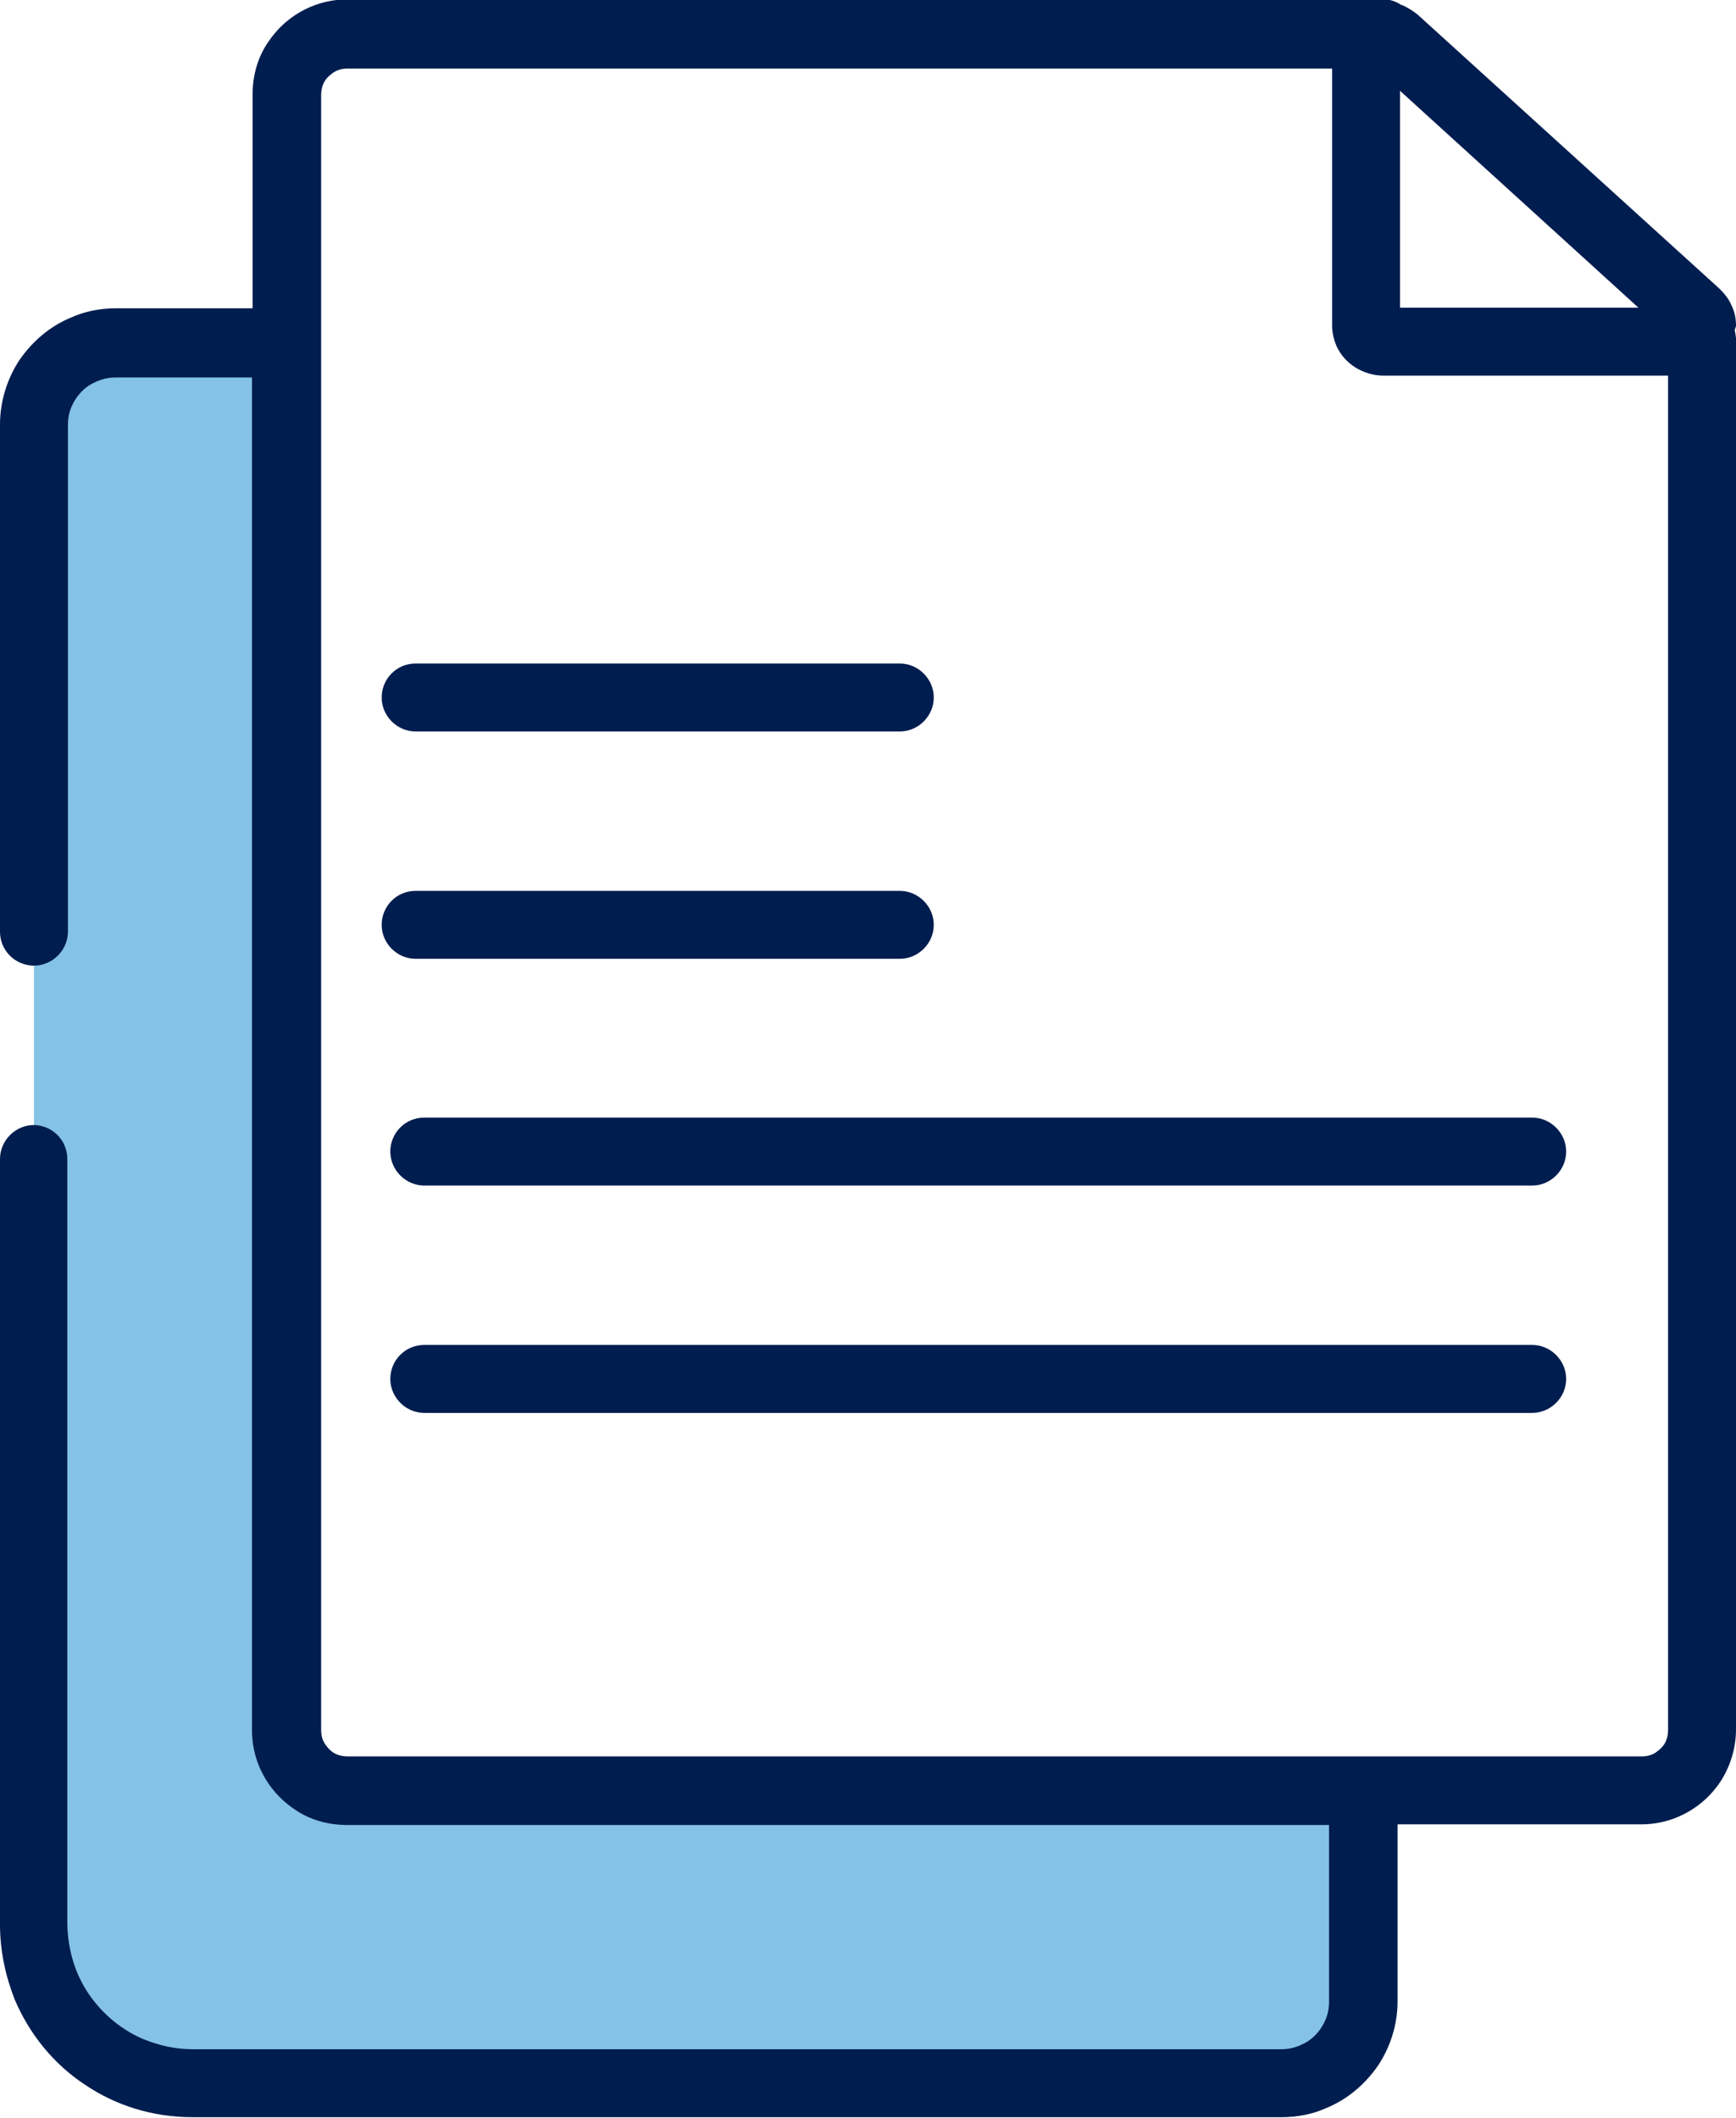
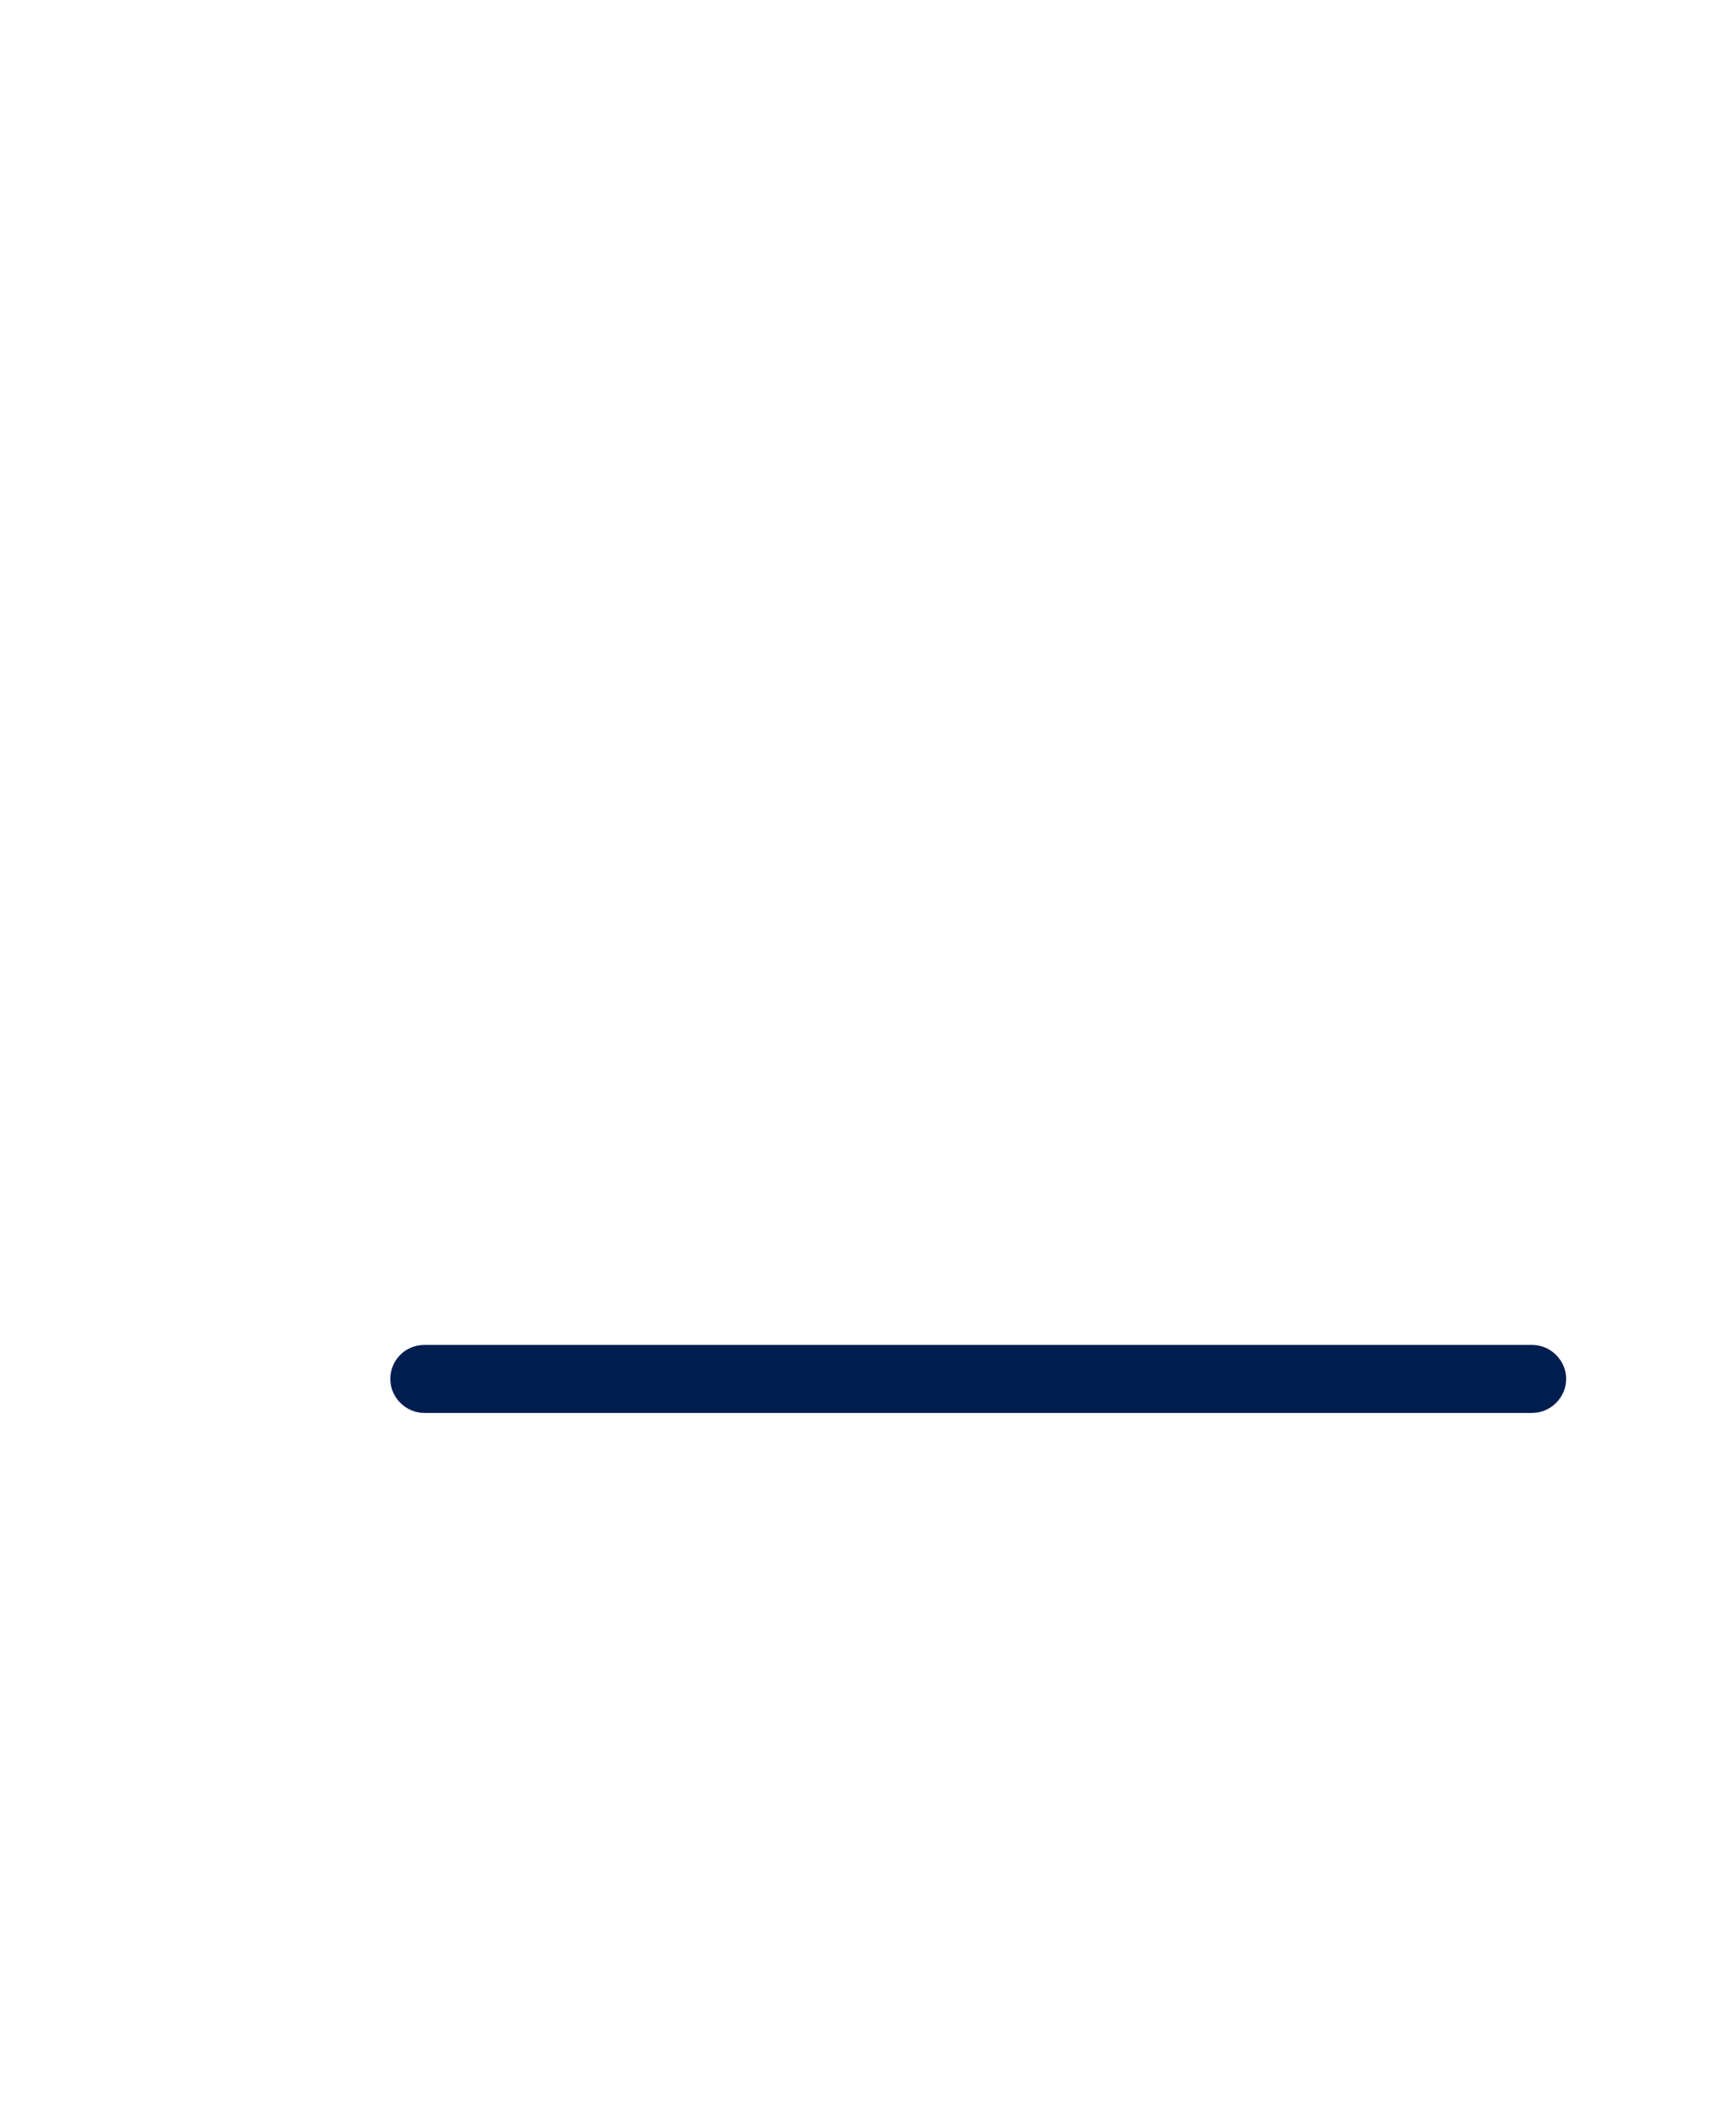
<svg xmlns="http://www.w3.org/2000/svg" id="Layer_1" viewBox="0 0 28.11 34.28">
  <defs>
    <style>.cls-1{fill:#001d4f;}.cls-2{fill:#84c2e6;}</style>
  </defs>
-   <path class="cls-2" d="M4.19,5.55V28l1.44,.98H22.08v4.28s-3.14,.46-4.09,.46H2.37s-1.82-1.1-1.82-3.15V6.56s0-1,1.82-1h1.82Z" />
-   <path class="cls-1" d="M5.46,28.4c-.08-.03-.14-.09-.19-.16-.05-.07-.07-.15-.07-.24V1.54c0-.06,.01-.12,.03-.17,.03-.08,.09-.14,.16-.19,.07-.05,.15-.07,.24-.07h15.94V5.27c0,.12,.03,.23,.07,.33,.07,.15,.18,.27,.31,.35,.13,.08,.29,.13,.45,.13h4.61V28c0,.06-.01,.12-.03,.17-.03,.08-.09,.14-.16,.19-.07,.05-.15,.07-.24,.07H5.63c-.06,0-.12-.01-.17-.03h0ZM26.53,4.98h-3.86V1.47l3.86,3.51h0ZM.55,18.21c-.3,0-.55,.25-.55,.55v12.39c0,.43,.09,.84,.24,1.22,.24,.56,.63,1.04,1.13,1.37,.5,.34,1.1,.53,1.75,.53H20.75c.26,0,.51-.05,.73-.15,.34-.14,.62-.38,.83-.68,.2-.3,.32-.66,.32-1.05v-2.86h3.94c.21,0,.41-.04,.6-.12,.28-.12,.51-.31,.68-.56,.16-.24,.26-.54,.26-.86V5.47s-.01-.08-.02-.12c0-.03,.02-.05,.02-.08,0-.11-.02-.22-.07-.32-.04-.1-.11-.19-.19-.27L22.97,.25c-.08-.07-.18-.13-.27-.17h-.01c-.08-.05-.17-.09-.28-.09H5.63c-.21,0-.41,.04-.6,.12-.28,.12-.51,.31-.68,.56-.17,.24-.26,.54-.26,.86v3.46H1.88c-.26,0-.51,.05-.73,.15-.34,.14-.62,.38-.83,.68-.2,.3-.32,.67-.32,1.05V15.08c0,.31,.25,.55,.55,.55s.55-.25,.55-.55V6.88c0-.11,.02-.21,.06-.3,.06-.14,.16-.26,.28-.34,.13-.08,.27-.13,.43-.13h2.21V28c0,.21,.04,.41,.12,.6,.12,.28,.31,.51,.56,.68,.24,.17,.54,.26,.86,.26h15.9v2.86c0,.11-.02,.21-.06,.3-.06,.14-.16,.26-.28,.34-.13,.08-.27,.13-.43,.13H3.12c-.28,0-.54-.06-.79-.16-.36-.15-.67-.41-.89-.73-.22-.32-.34-.71-.35-1.13v-12.39c0-.31-.25-.55-.55-.55H.55Z" />
-   <path class="cls-1" d="M24.81,18.09H6.87c-.31,0-.55,.25-.55,.55s.25,.55,.55,.55H24.81c.3,0,.55-.25,.55-.55s-.25-.55-.55-.55h0Z" />
  <path class="cls-1" d="M24.81,21.77H6.87c-.31,0-.55,.25-.55,.55s.25,.55,.55,.55H24.81c.3,0,.55-.25,.55-.55s-.25-.55-.55-.55h0Z" />
-   <path class="cls-1" d="M6.73,11.84h7.84c.3,0,.55-.25,.55-.55s-.25-.55-.55-.55H6.73c-.31,0-.55,.25-.55,.55s.25,.55,.55,.55h0Z" />
-   <path class="cls-1" d="M6.73,15.52h7.84c.3,0,.55-.25,.55-.55s-.25-.55-.55-.55H6.73c-.31,0-.55,.25-.55,.55s.25,.55,.55,.55h0Z" />
</svg>